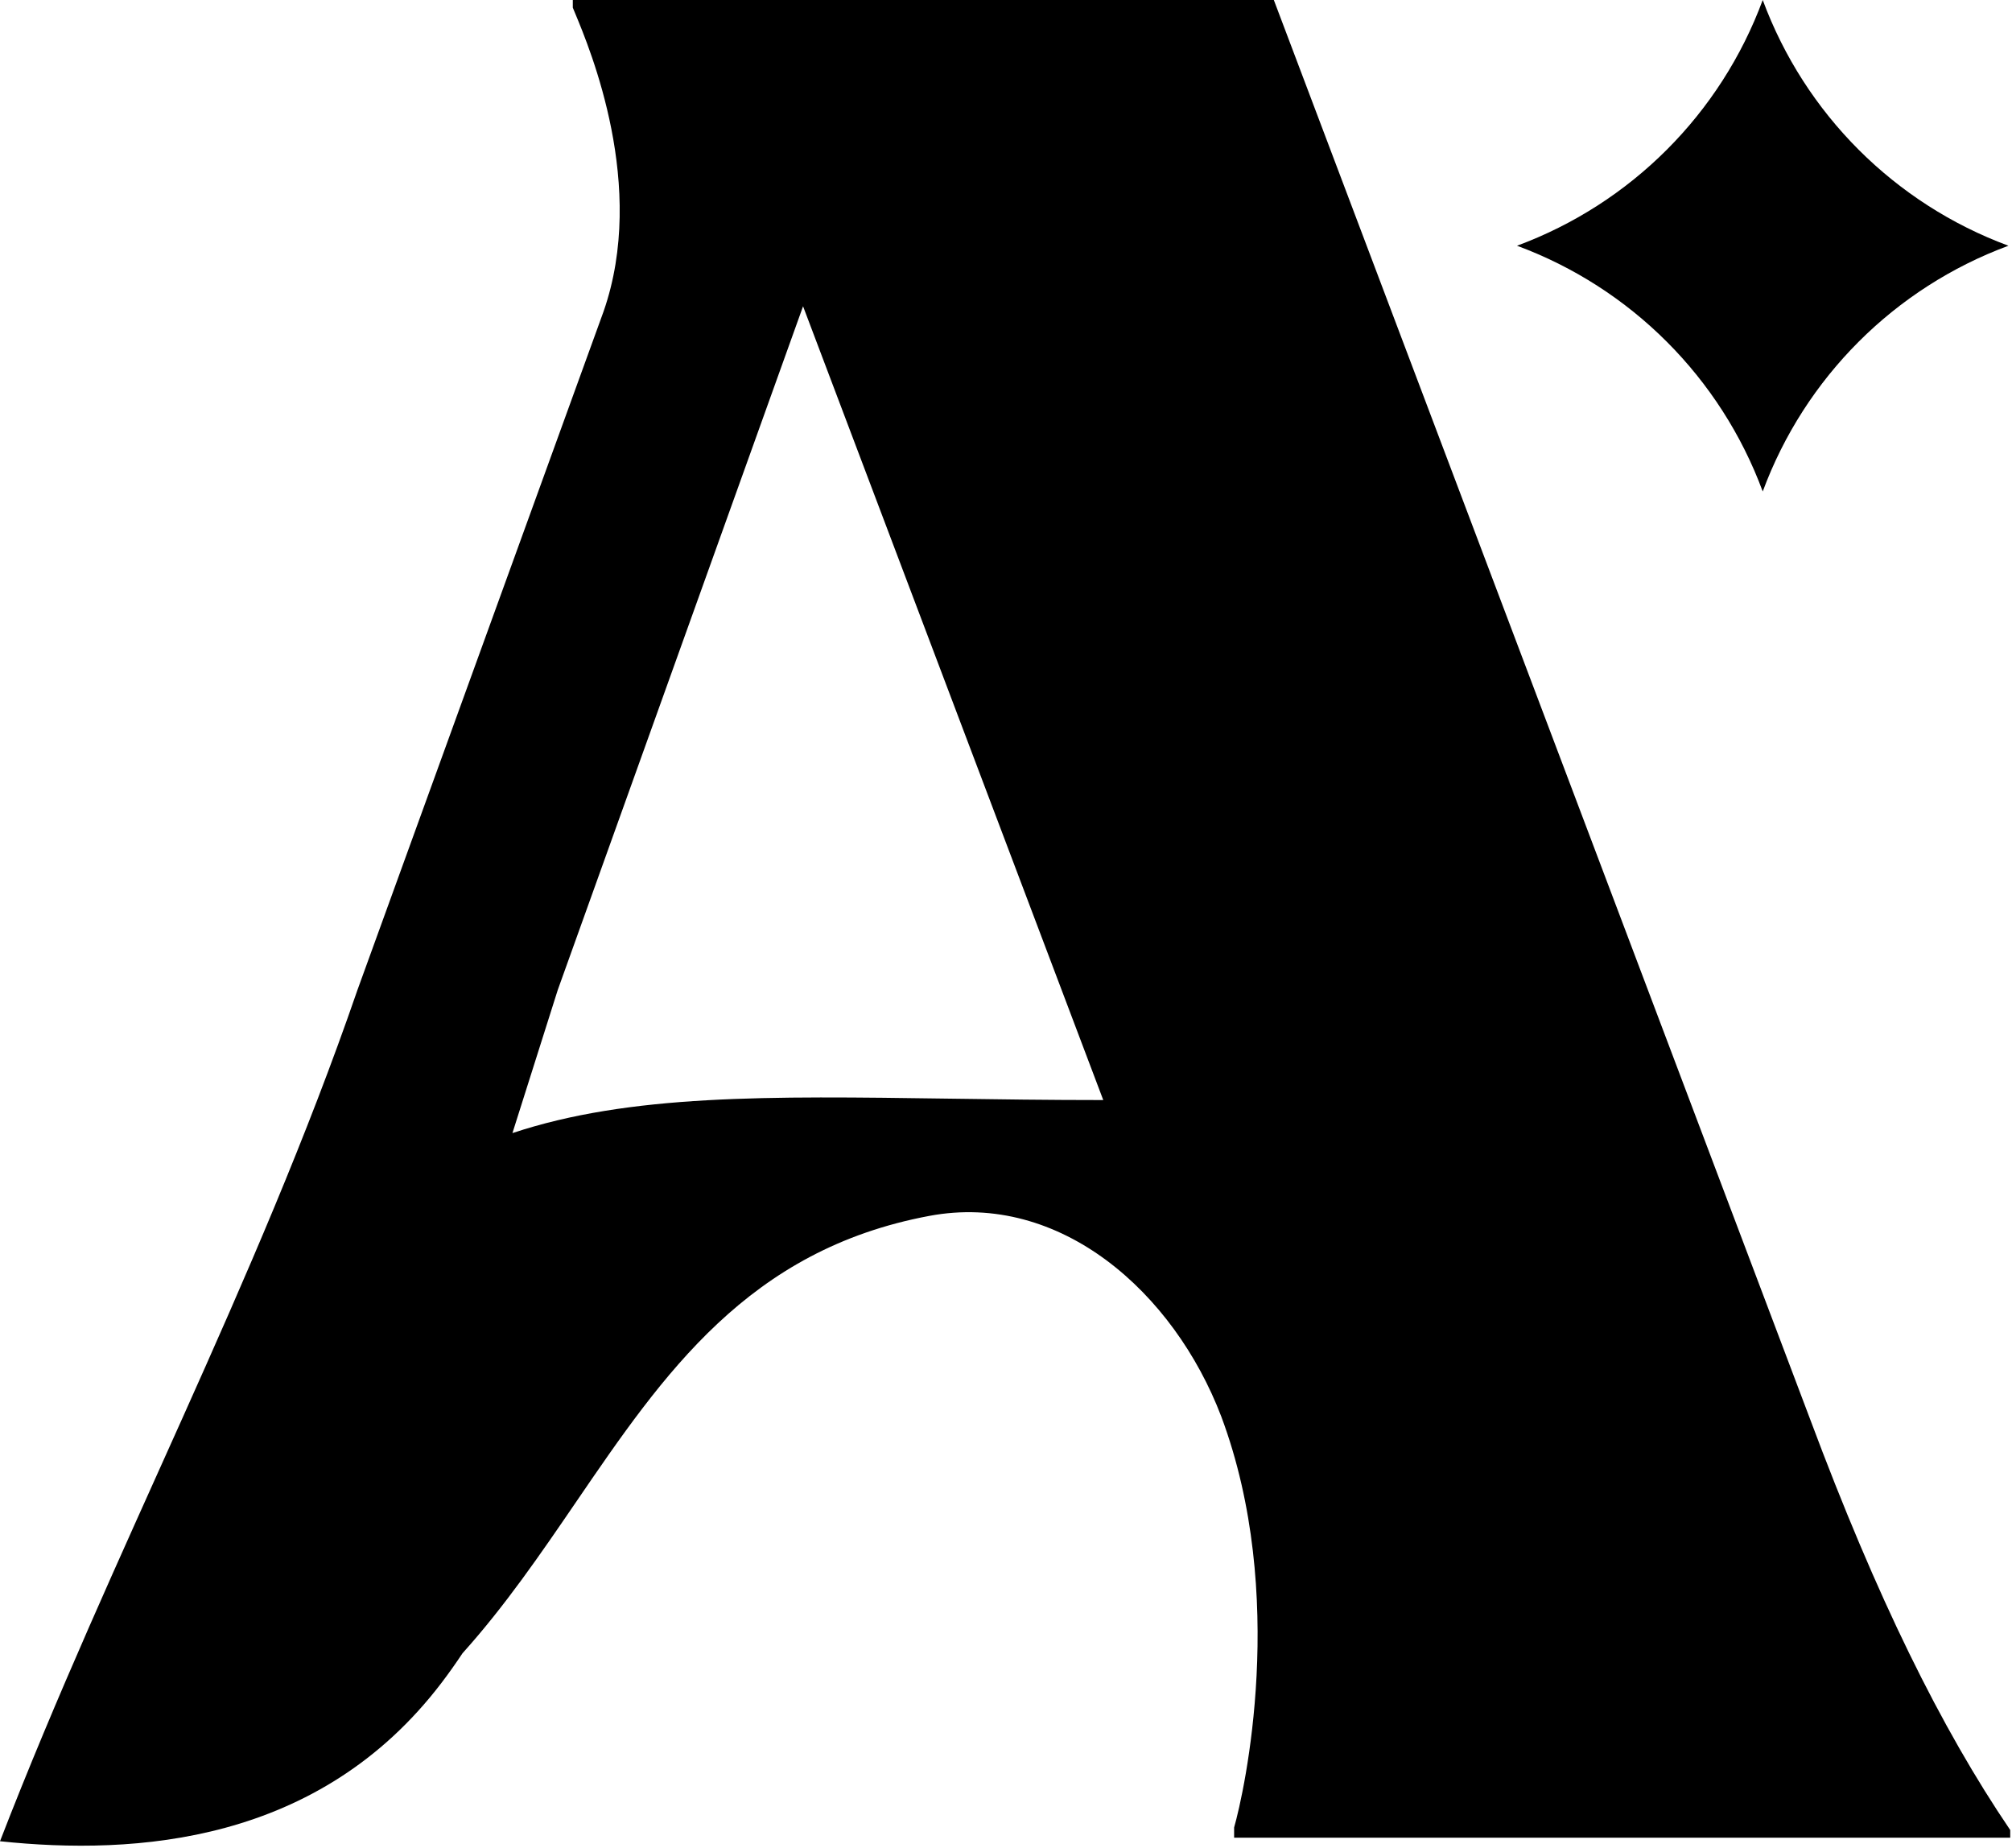
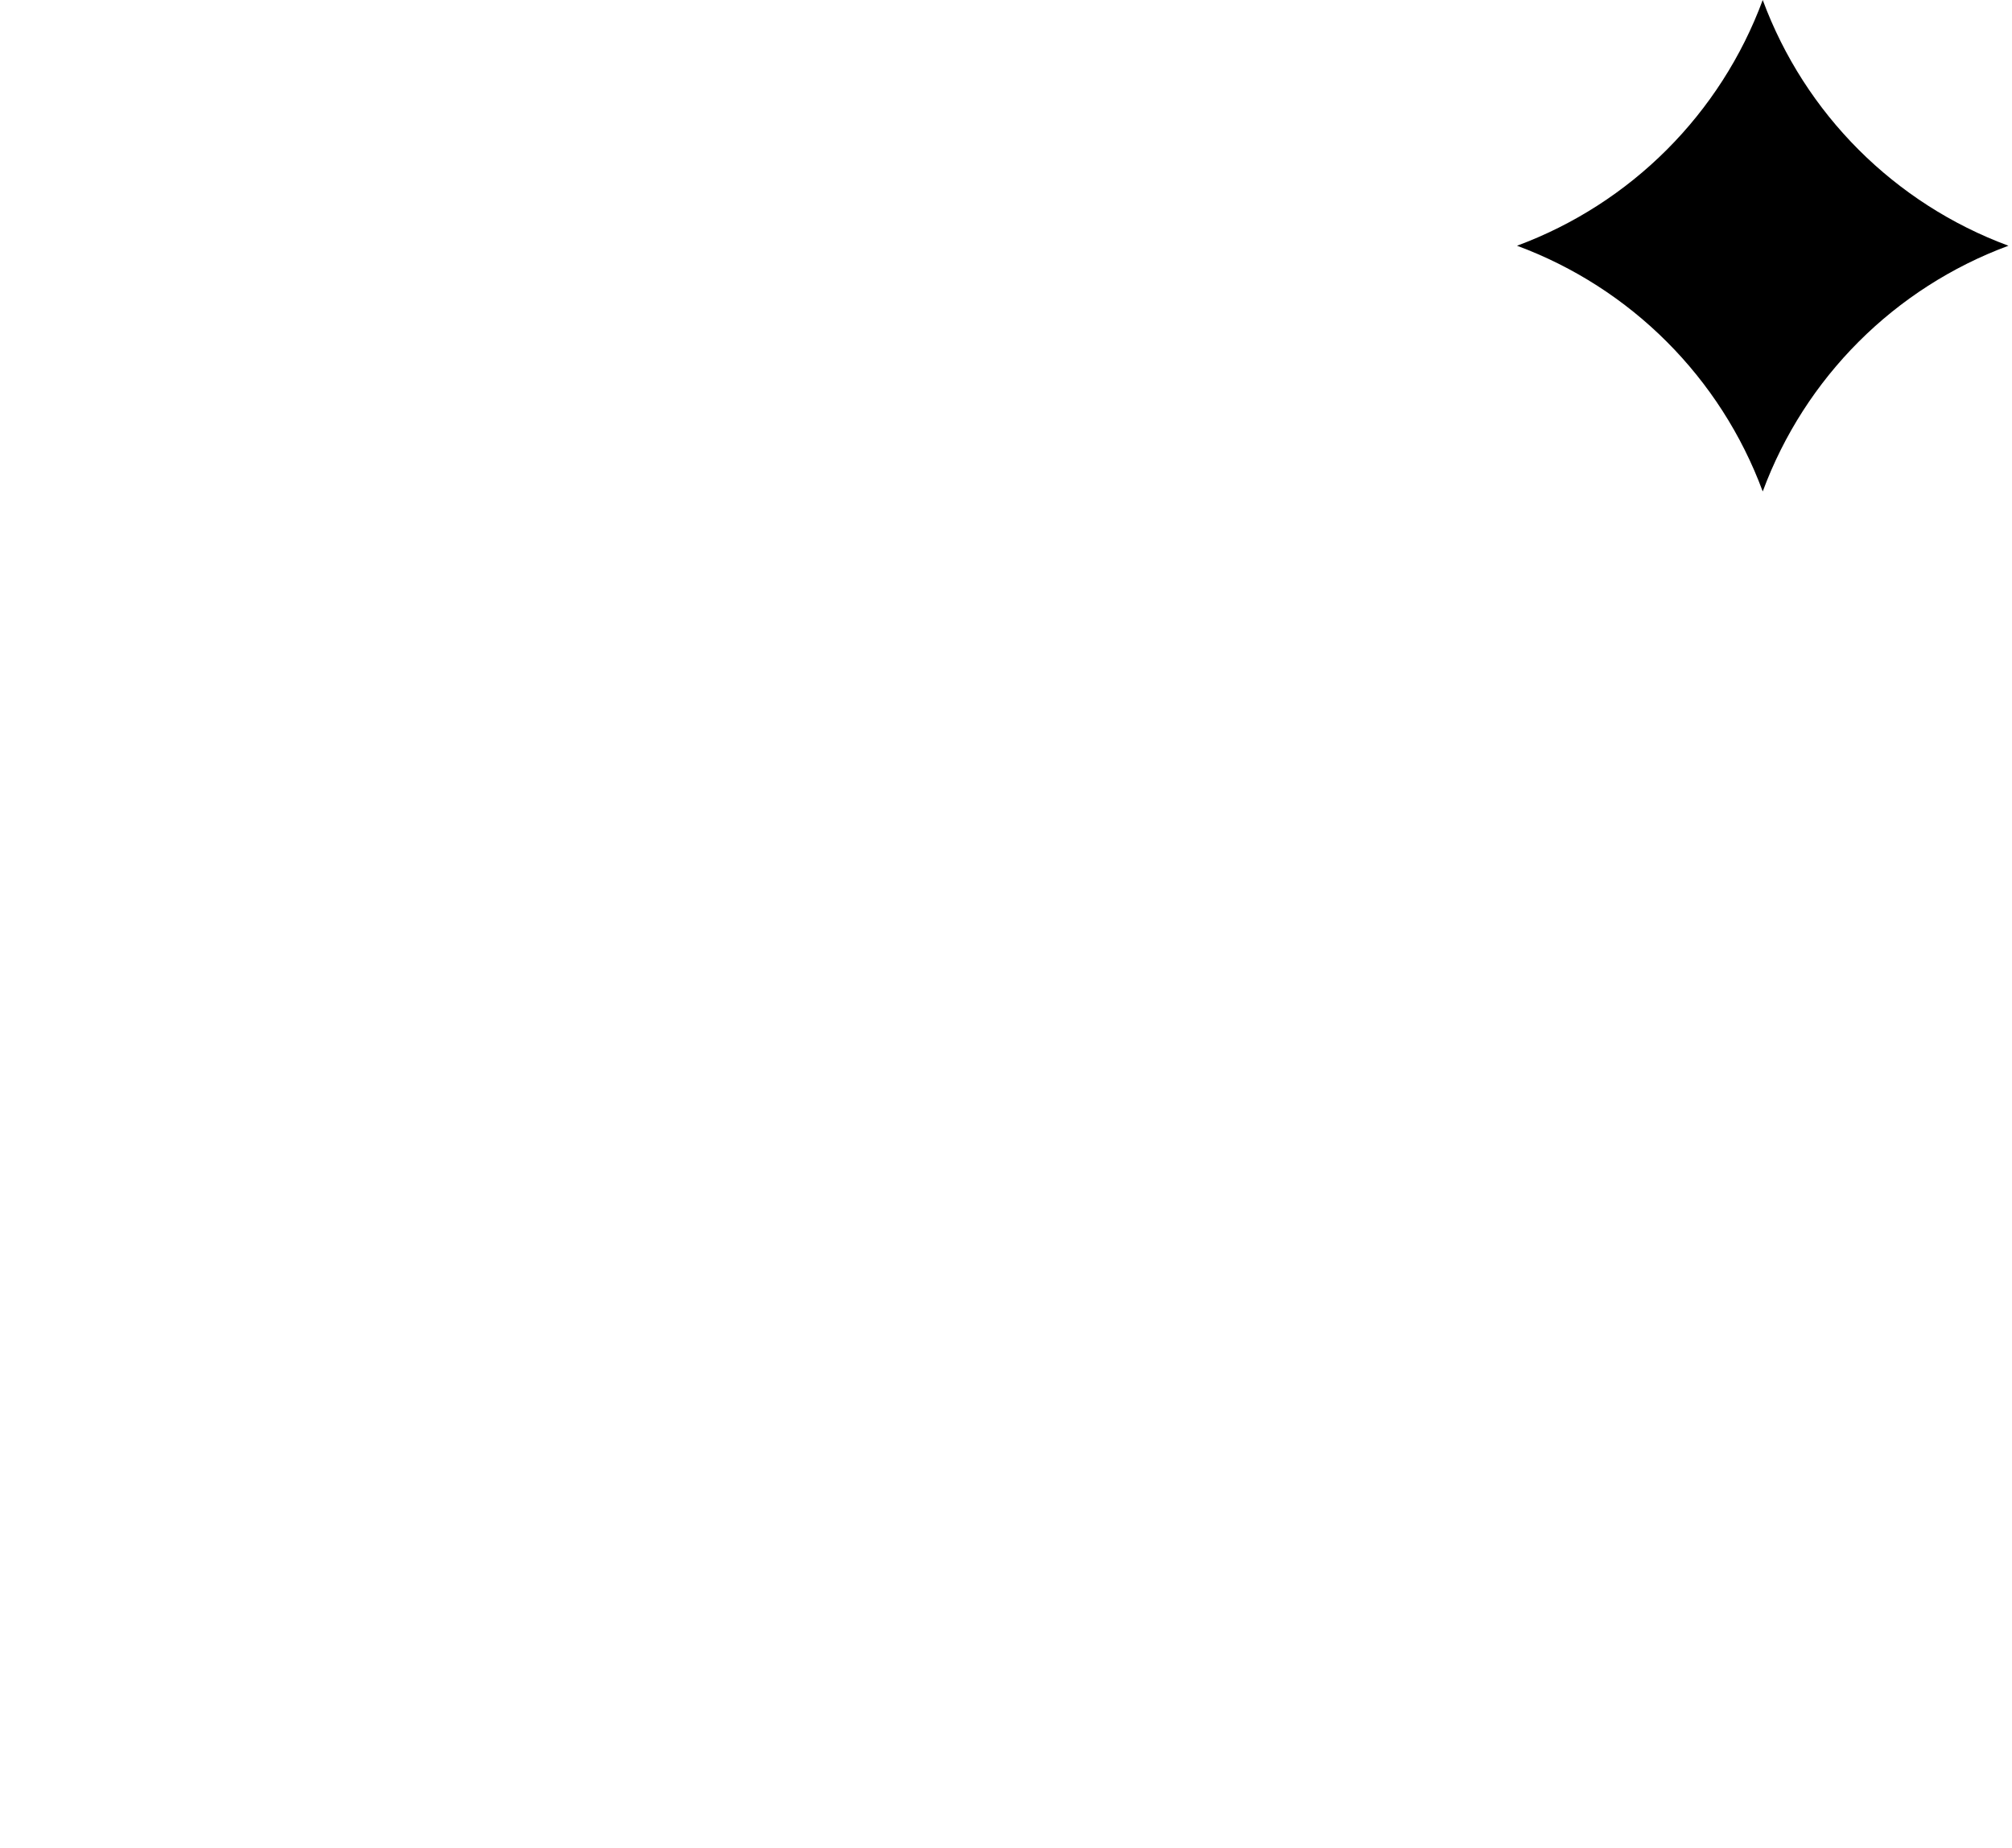
<svg xmlns="http://www.w3.org/2000/svg" width="565" height="519" viewBox="0 0 565 519" fill="none">
-   <path fill-rule="evenodd" clip-rule="evenodd" d="M564.5 513.85C545.046 485.183 527.033 448.633 508.299 398.467L357.711 0H160.853V2.15C161.017 2.557 161.231 3.073 161.489 3.691C165.761 13.947 181.732 52.284 169.499 87.433L100.368 278C71.803 360.902 31.57 435.445 0 517C38 521 89.6 517.7 124 472.5C126.006 469.864 127.965 467.099 129.875 464.223C141.864 450.886 151.898 436.196 161.791 421.711C186.403 385.675 210.149 350.908 260.988 341.404C297.718 334.537 329.629 362.841 342.957 397.75C361.69 447.917 349.441 503.1 346.559 513.133V516H564.5V513.85ZM143.9 318.156C176.857 307.211 215.587 307.762 266.318 308.484C279.914 308.678 294.373 308.883 309.813 308.883L225.512 86L156.616 278L143.9 318.156Z" fill="black" />
  <path d="M495 0C506.829 31.967 532.033 57.171 564 69C532.033 80.829 506.829 106.033 495 138C483.171 106.033 457.967 80.829 426 69C457.967 57.171 483.171 31.967 495 0Z" fill="black" />
</svg>